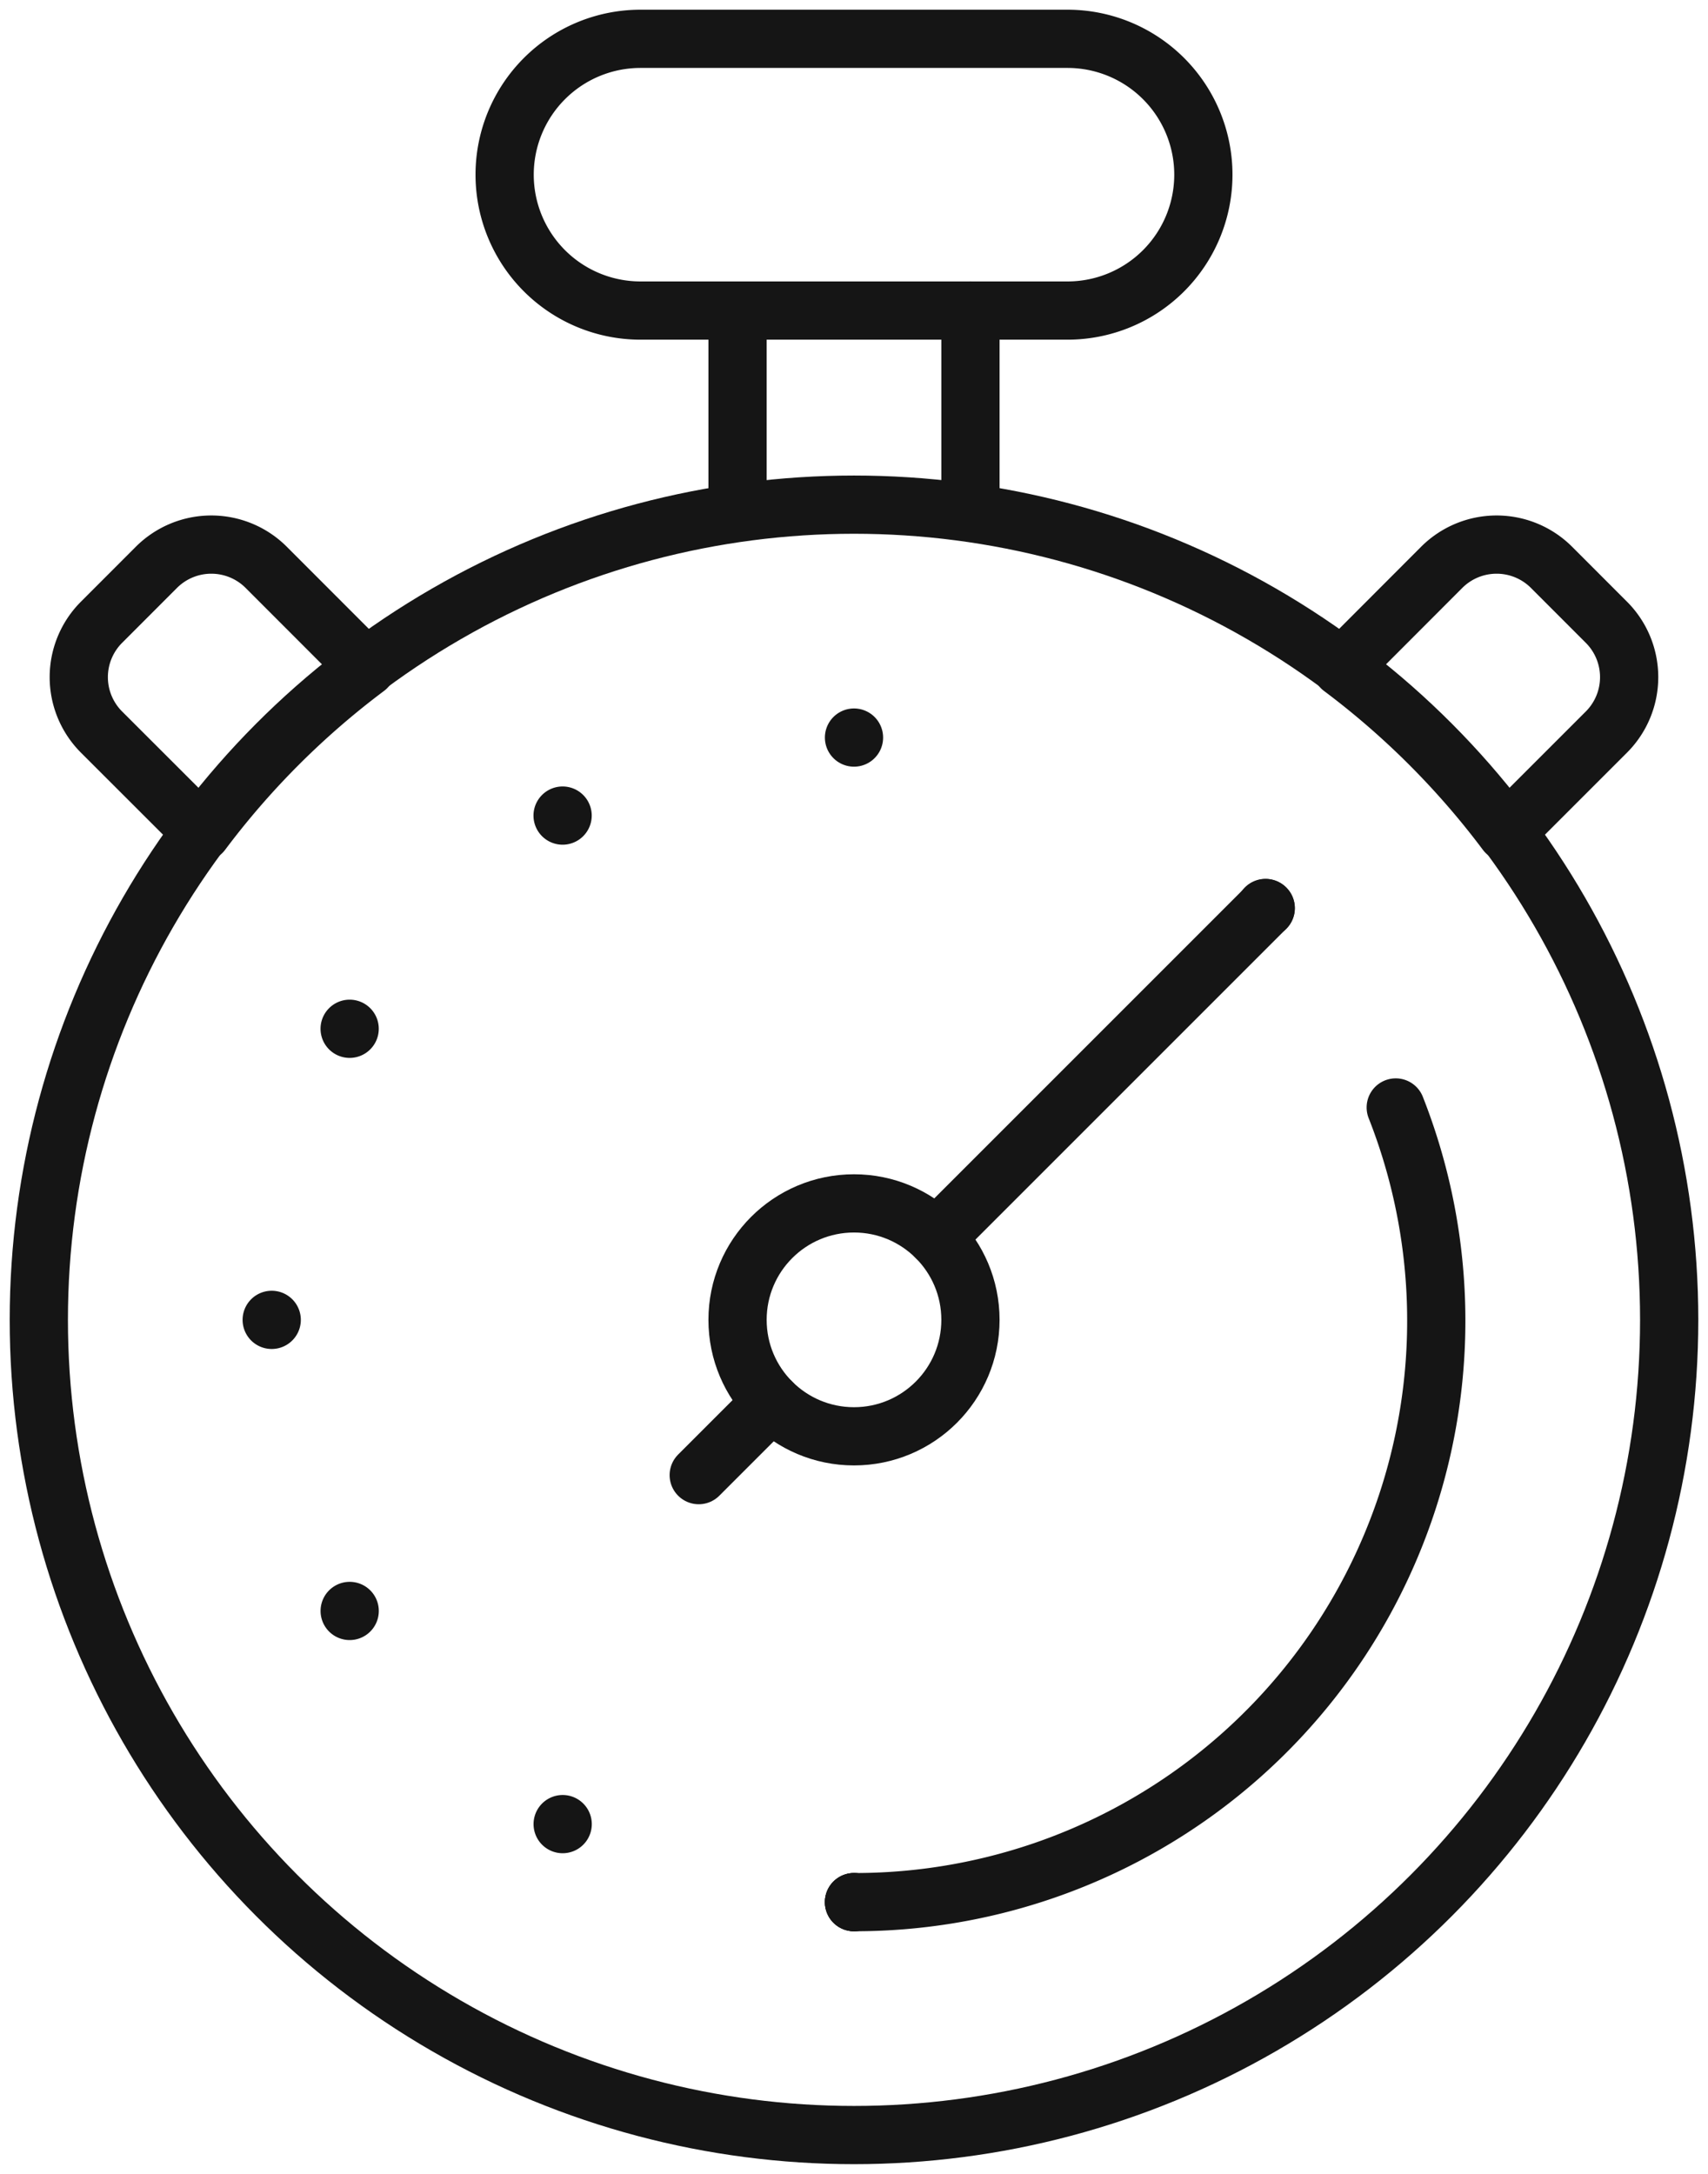
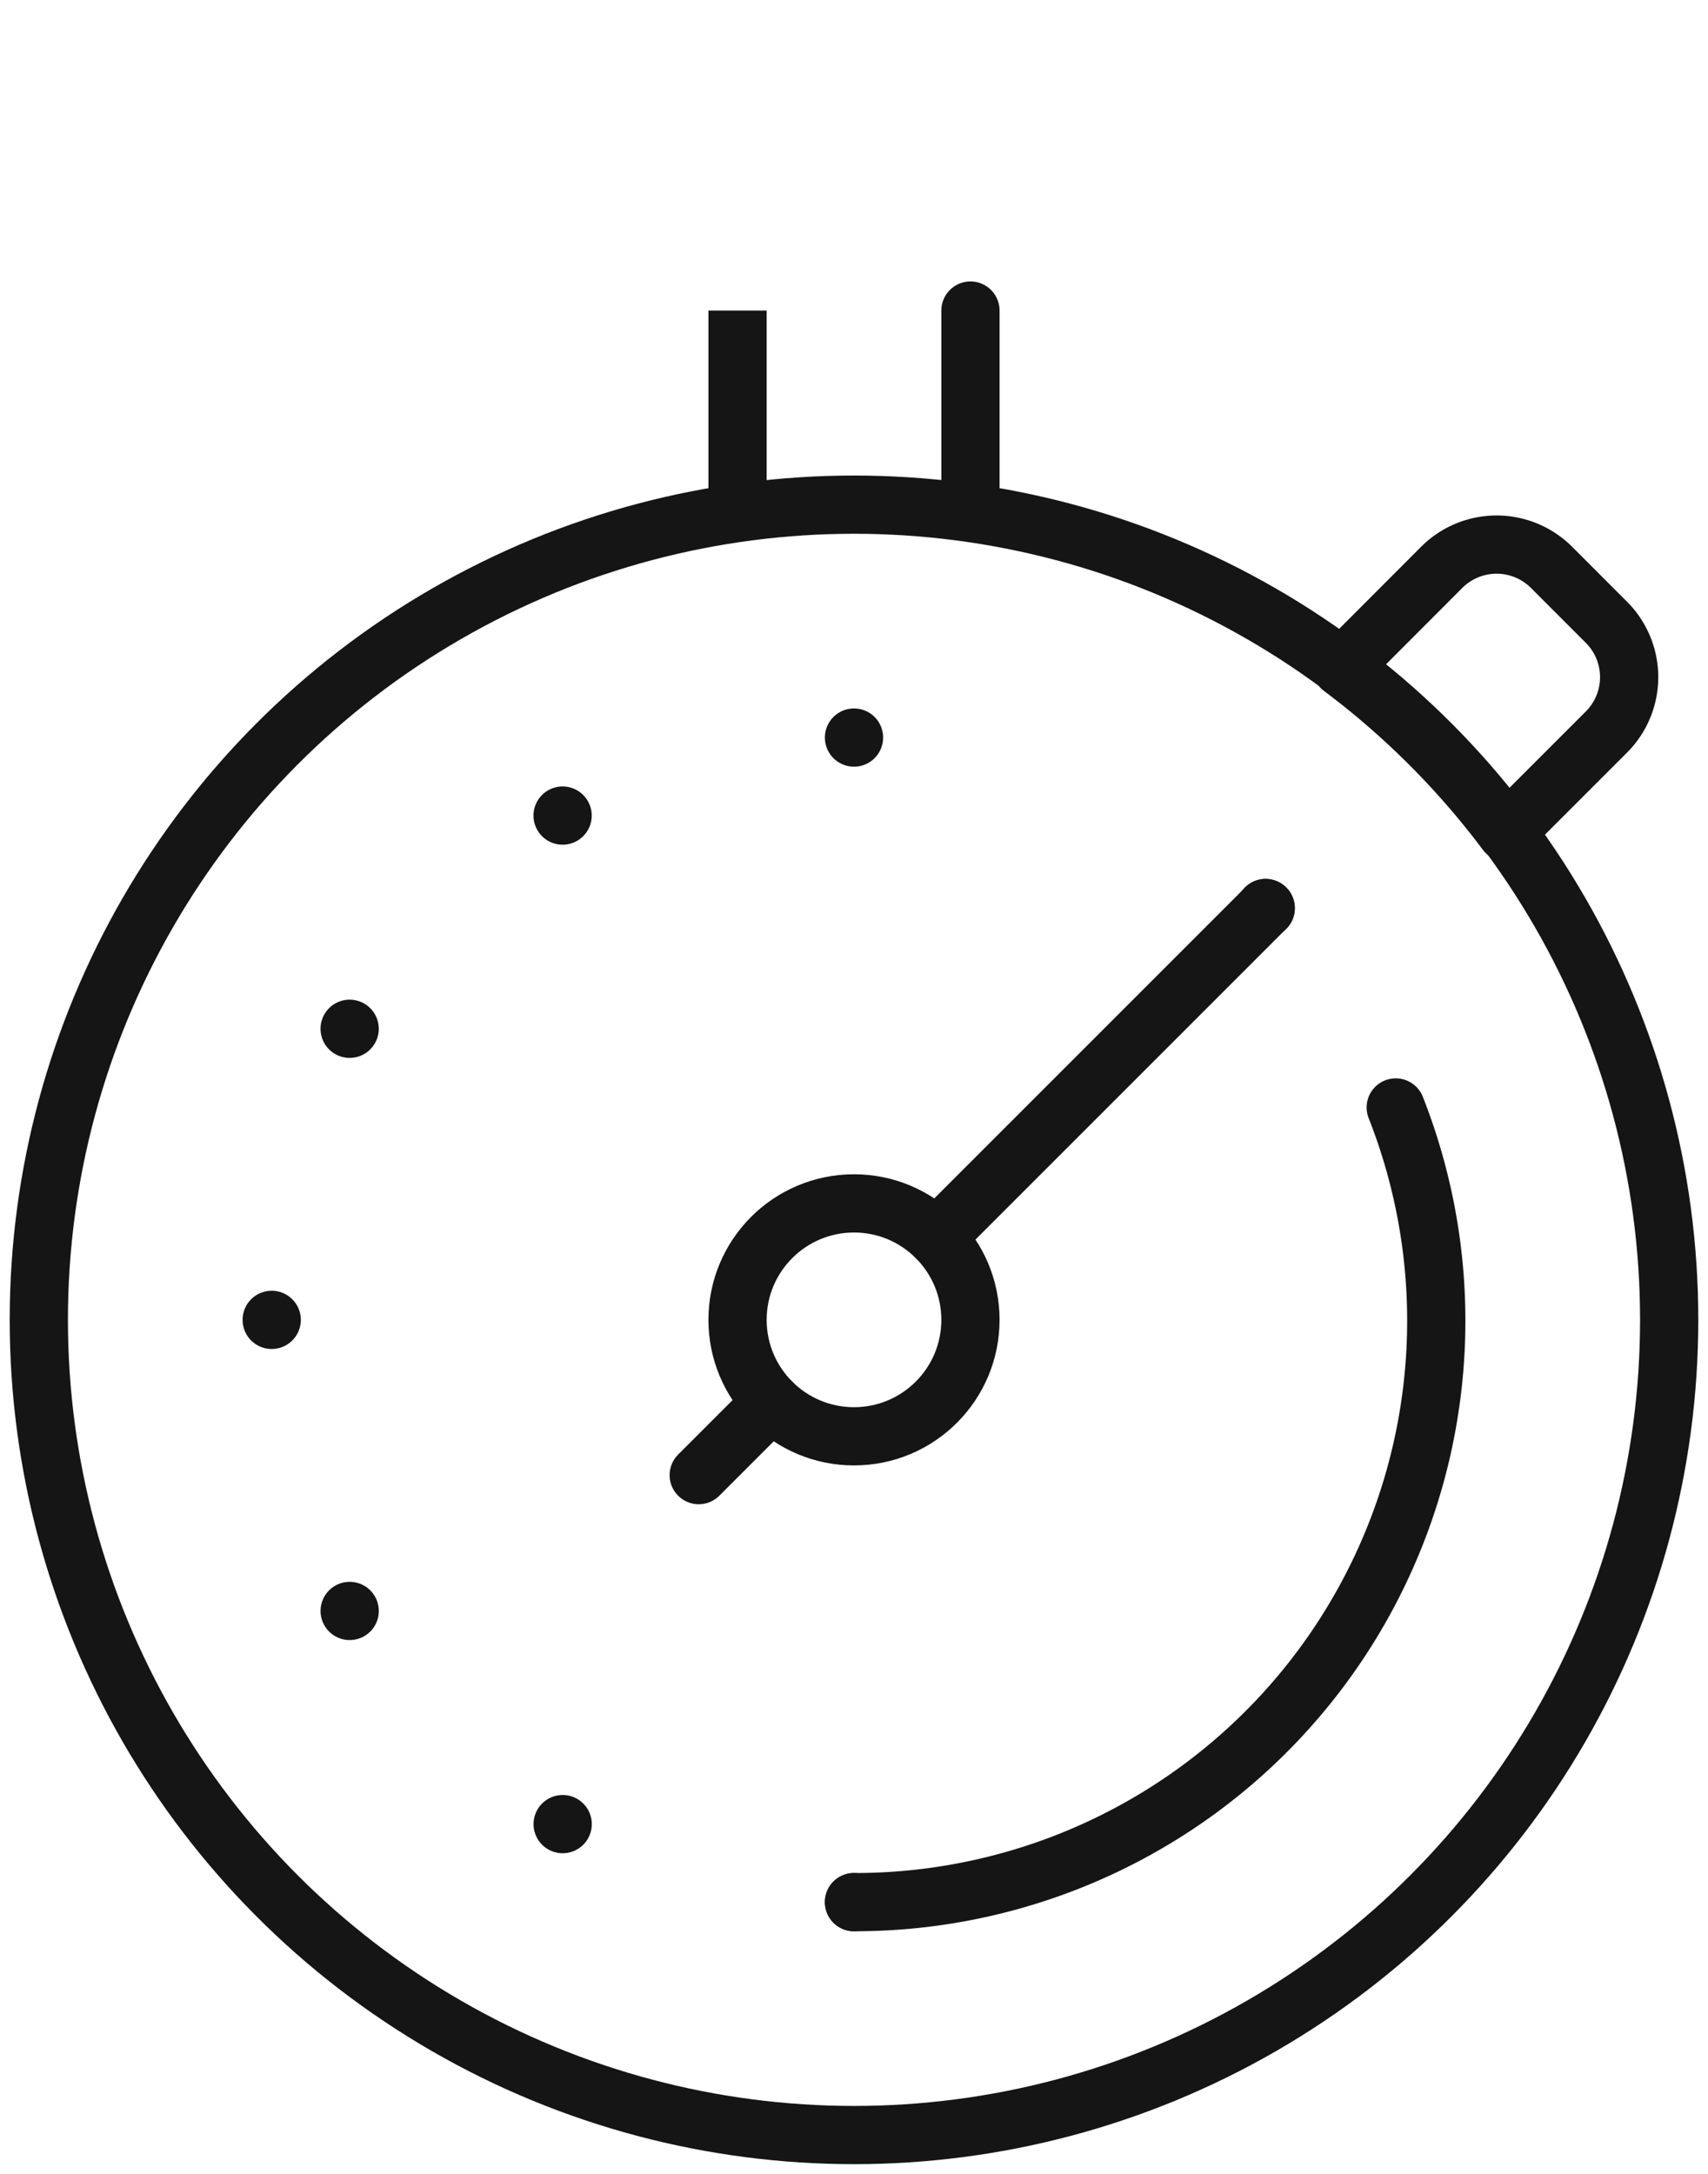
<svg xmlns="http://www.w3.org/2000/svg" id="Raggruppa_198" data-name="Raggruppa 198" width="44" height="56" viewBox="0 0 44 56">
  <defs>
    <clipPath id="clip-path">
      <rect id="Rettangolo_172" data-name="Rettangolo 172" width="44" height="56" fill="none" stroke="#151515" stroke-width="1.5" />
    </clipPath>
  </defs>
  <g id="Raggruppa_188" data-name="Raggruppa 188" clip-path="url(#clip-path)">
    <circle id="Ellisse_9" data-name="Ellisse 9" cx="21" cy="21" r="21" transform="translate(1 13)" fill="none" stroke="#151515" stroke-linecap="round" stroke-linejoin="round" stroke-width="1.5" />
    <line id="Linea_77" data-name="Linea 77" transform="translate(22 49)" fill="none" stroke="#151515" stroke-linecap="round" stroke-linejoin="round" stroke-width="1.5" />
-     <path id="Tracciato_1577" data-name="Tracciato 1577" d="M22,49a15.024,15.024,0,0,1-2.912-.283" fill="none" stroke="#151515" stroke-linecap="round" stroke-linejoin="round" stroke-width="1.5" stroke-dasharray="0 7.852" />
    <path id="Tracciato_1578" data-name="Tracciato 1578" d="M14.495,46.99a15.005,15.005,0,0,1,3.618-27.482" fill="none" stroke="#151515" stroke-linecap="round" stroke-linejoin="round" stroke-width="1.5" stroke-dasharray="0 7.852" />
    <line id="Linea_78" data-name="Linea 78" transform="translate(22 19)" fill="none" stroke="#151515" stroke-linecap="round" stroke-linejoin="round" stroke-width="1.5" />
    <circle id="Ellisse_10" data-name="Ellisse 10" cx="3" cy="3" r="3" transform="translate(19 31)" fill="none" stroke="#151515" stroke-linecap="round" stroke-linejoin="round" stroke-width="1.5" />
    <path id="Tracciato_1579" data-name="Tracciato 1579" d="M32.6,23.39l.006.006Z" fill="none" stroke="#151515" stroke-linecap="round" stroke-linejoin="round" stroke-width="1.5" />
    <path id="Tracciato_1580" data-name="Tracciato 1580" d="M35.956,28.529A14.977,14.977,0,0,1,22,49" fill="none" stroke="#151515" stroke-linecap="round" stroke-linejoin="round" stroke-width="1.5" />
    <line id="Linea_79" data-name="Linea 79" x1="8.485" y2="8.485" transform="translate(24.122 23.393)" fill="none" stroke="#151515" stroke-linecap="round" stroke-linejoin="round" stroke-width="1.5" />
    <line id="Linea_80" data-name="Linea 80" y1="1.879" x2="1.879" transform="translate(18 36.121)" fill="none" stroke="#151515" stroke-linecap="round" stroke-linejoin="round" stroke-width="1.5" />
    <line id="Linea_81" data-name="Linea 81" y2="5.239" transform="translate(19 8)" fill="none" stroke="#151515" stroke-linejoin="round" stroke-width="1.5" />
    <line id="Linea_82" data-name="Linea 82" y1="5.2" transform="translate(25 8)" fill="none" stroke="#151515" stroke-linecap="round" stroke-linejoin="round" stroke-width="1.5" />
    <path id="Tracciato_1581" data-name="Tracciato 1581" d="M38.8,21.441l2.583-2.583a2,2,0,0,0,0-2.828l-1.414-1.415a2,2,0,0,0-2.829,0L34.559,17.2A21.114,21.114,0,0,1,38.8,21.441Z" fill="none" stroke="#151515" stroke-linecap="round" stroke-linejoin="round" stroke-width="1.5" />
-     <path id="Tracciato_1582" data-name="Tracciato 1582" d="M5.2,21.441,2.615,18.858a2,2,0,0,1,0-2.828l1.414-1.415a2,2,0,0,1,2.829,0L9.441,17.2A21.114,21.114,0,0,0,5.2,21.441Z" fill="none" stroke="#151515" stroke-linecap="round" stroke-linejoin="round" stroke-width="1.5" />
-     <path id="Tracciato_1583" data-name="Tracciato 1583" d="M27.5,8h-11a3.5,3.5,0,0,1,0-7h11a3.5,3.5,0,0,1,0,7Z" fill="none" stroke="#151515" stroke-linecap="round" stroke-linejoin="round" stroke-width="1.5" />
  </g>
</svg>